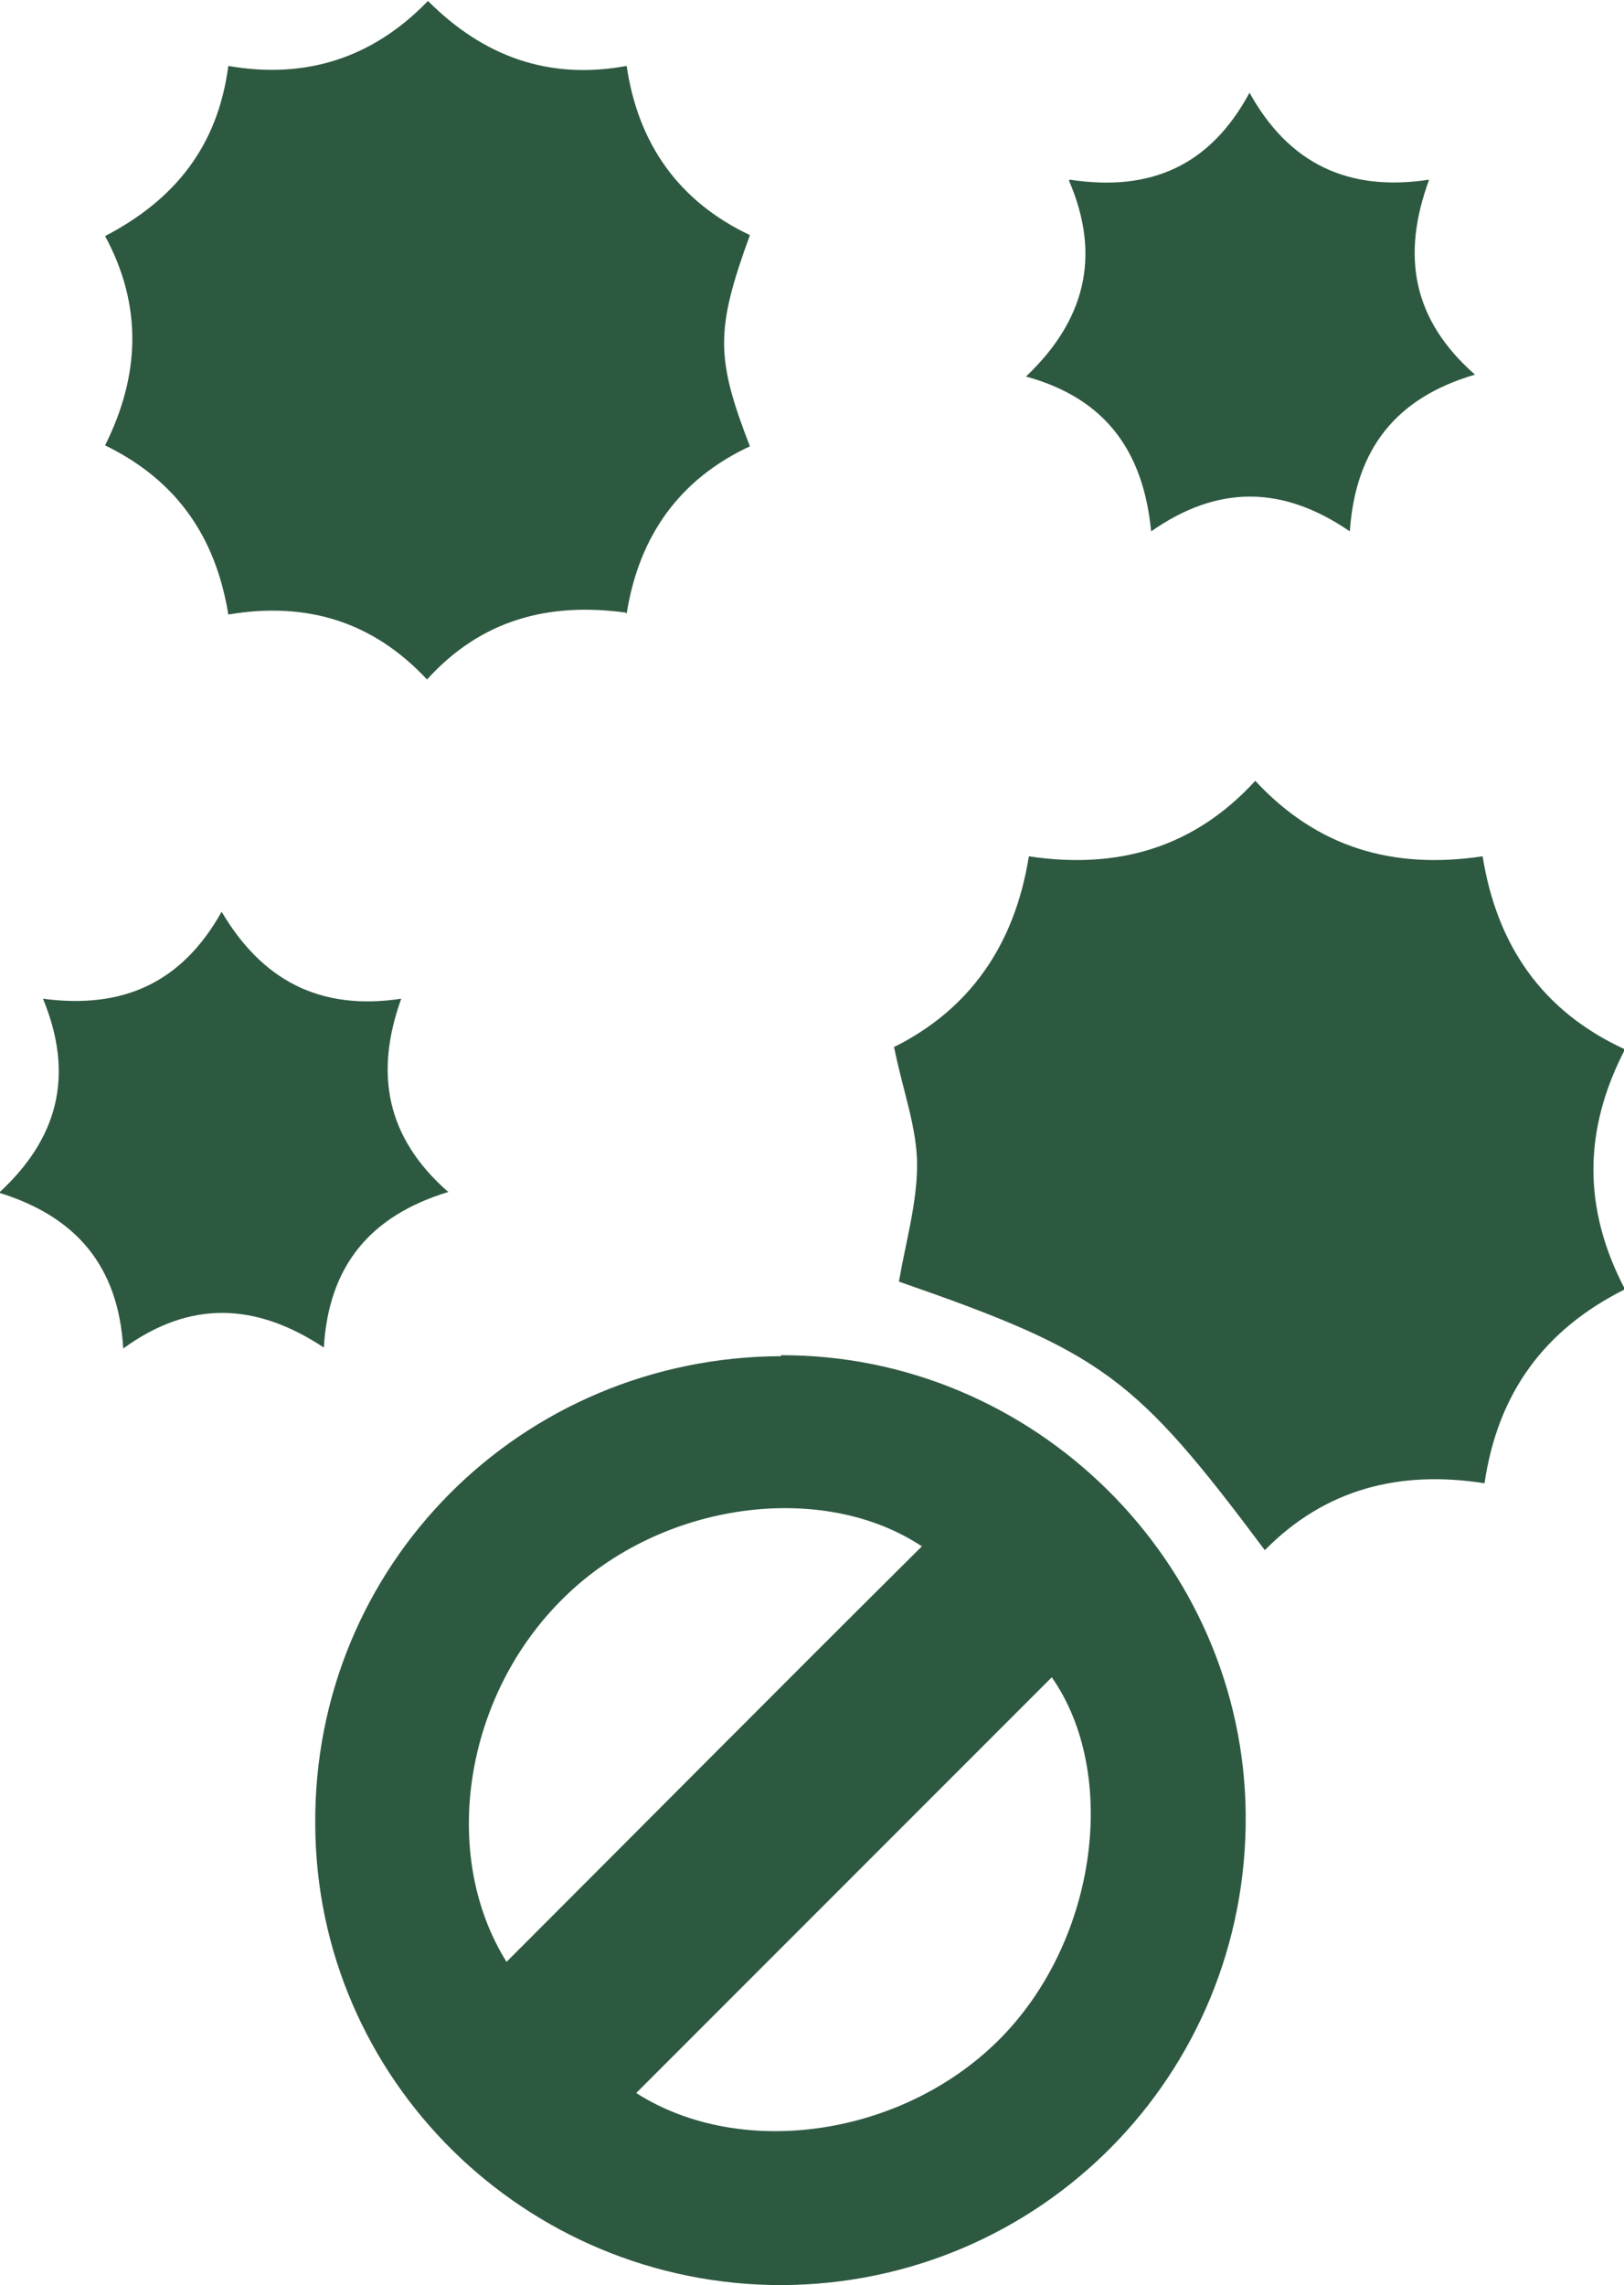
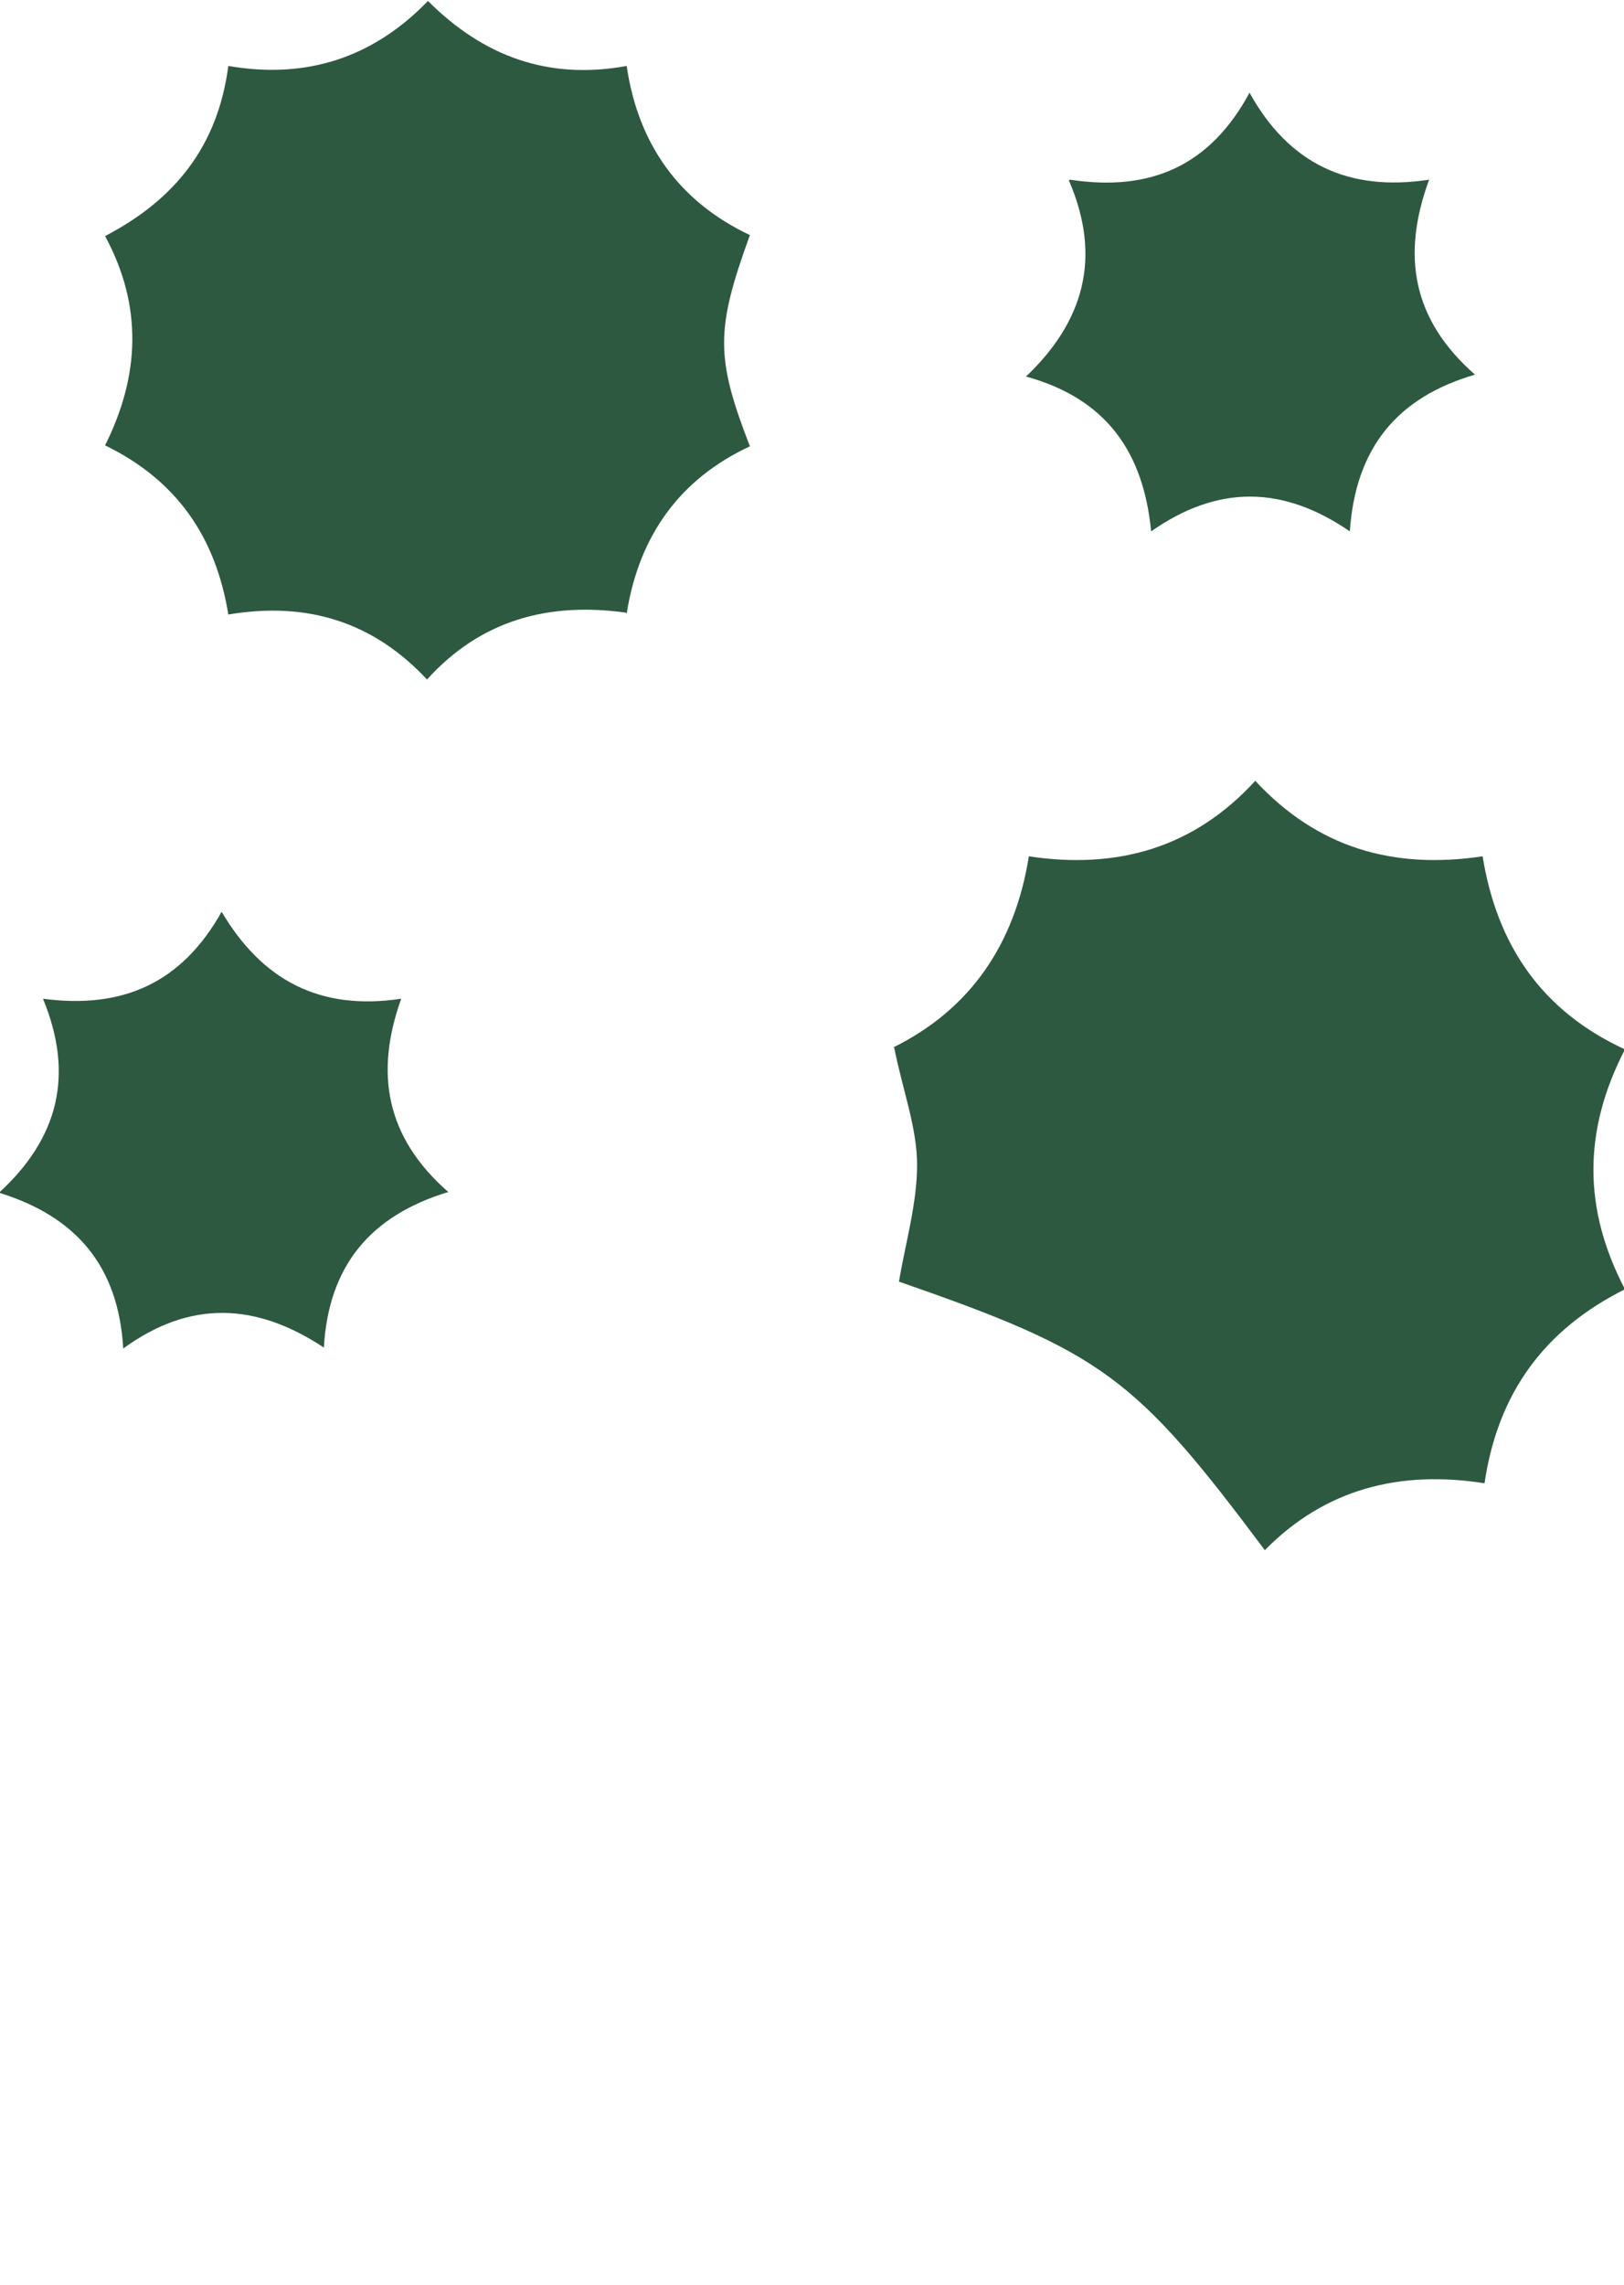
<svg xmlns="http://www.w3.org/2000/svg" id="Layer_2" data-name="Layer 2" viewBox="0 0 17 23.91">
  <defs>
    <style>
      .cls-1 {
        fill: #2e5941;
      }
    </style>
  </defs>
  <g id="Layer_1-2" data-name="Layer 1">
    <g>
-       <path class="cls-1" d="M8.17,14.18c2.65-.01,4.85,2.16,4.87,4.81.02,2.72-2.15,4.91-4.86,4.92-2.68,0-4.87-2.15-4.88-4.82-.02-2.71,2.15-4.89,4.88-4.9ZM11.01,17.55c-1.45,1.45-2.9,2.9-4.35,4.35,1.11.71,2.83.45,3.84-.6.99-1.03,1.21-2.75.51-3.75ZM5.3,20.53c1.45-1.45,2.9-2.91,4.35-4.35-1.04-.69-2.72-.47-3.74.53-1.06,1.03-1.31,2.71-.6,3.83Z" />
      <path class="cls-1" d="M9.35,10.96c.79-.39,1.27-1.06,1.42-2,.93.14,1.73-.09,2.37-.79.65.7,1.44.93,2.38.79.15.93.62,1.62,1.49,2.02-.44.85-.44,1.67,0,2.51-.84.42-1.33,1.08-1.47,2.03-.89-.14-1.67.06-2.3.7-1.36-1.82-1.7-2.07-3.83-2.81.07-.41.19-.82.19-1.22,0-.39-.15-.78-.24-1.23Z" />
      <path class="cls-1" d="M6.55,6.41c-.8-.11-1.51.07-2.08.7-.56-.6-1.25-.82-2.08-.68-.13-.8-.53-1.4-1.29-1.77.36-.72.4-1.45,0-2.19.73-.38,1.18-.94,1.29-1.78.81.14,1.51-.08,2.09-.68.58.58,1.26.83,2.08.68.12.82.55,1.42,1.29,1.77-.36.99-.36,1.28,0,2.21-.73.34-1.16.93-1.29,1.75Z" />
      <path class="cls-1" d="M11.2,1.88c.85.13,1.47-.15,1.88-.91.41.74,1.03,1.04,1.88.91-.29.79-.18,1.46.48,2.04-.82.24-1.25.77-1.31,1.64-.7-.48-1.38-.49-2.08,0-.08-.83-.47-1.39-1.31-1.62.6-.57.8-1.24.45-2.05Z" />
      <path class="cls-1" d="M4.7,12.47c-.83.25-1.26.78-1.31,1.63-.71-.47-1.4-.5-2.1.01-.05-.86-.49-1.38-1.3-1.63.62-.57.79-1.23.46-2.03.83.11,1.45-.16,1.87-.91.42.71,1.02,1.04,1.88.91-.28.78-.16,1.45.49,2.02Z" />
    </g>
  </g>
</svg>